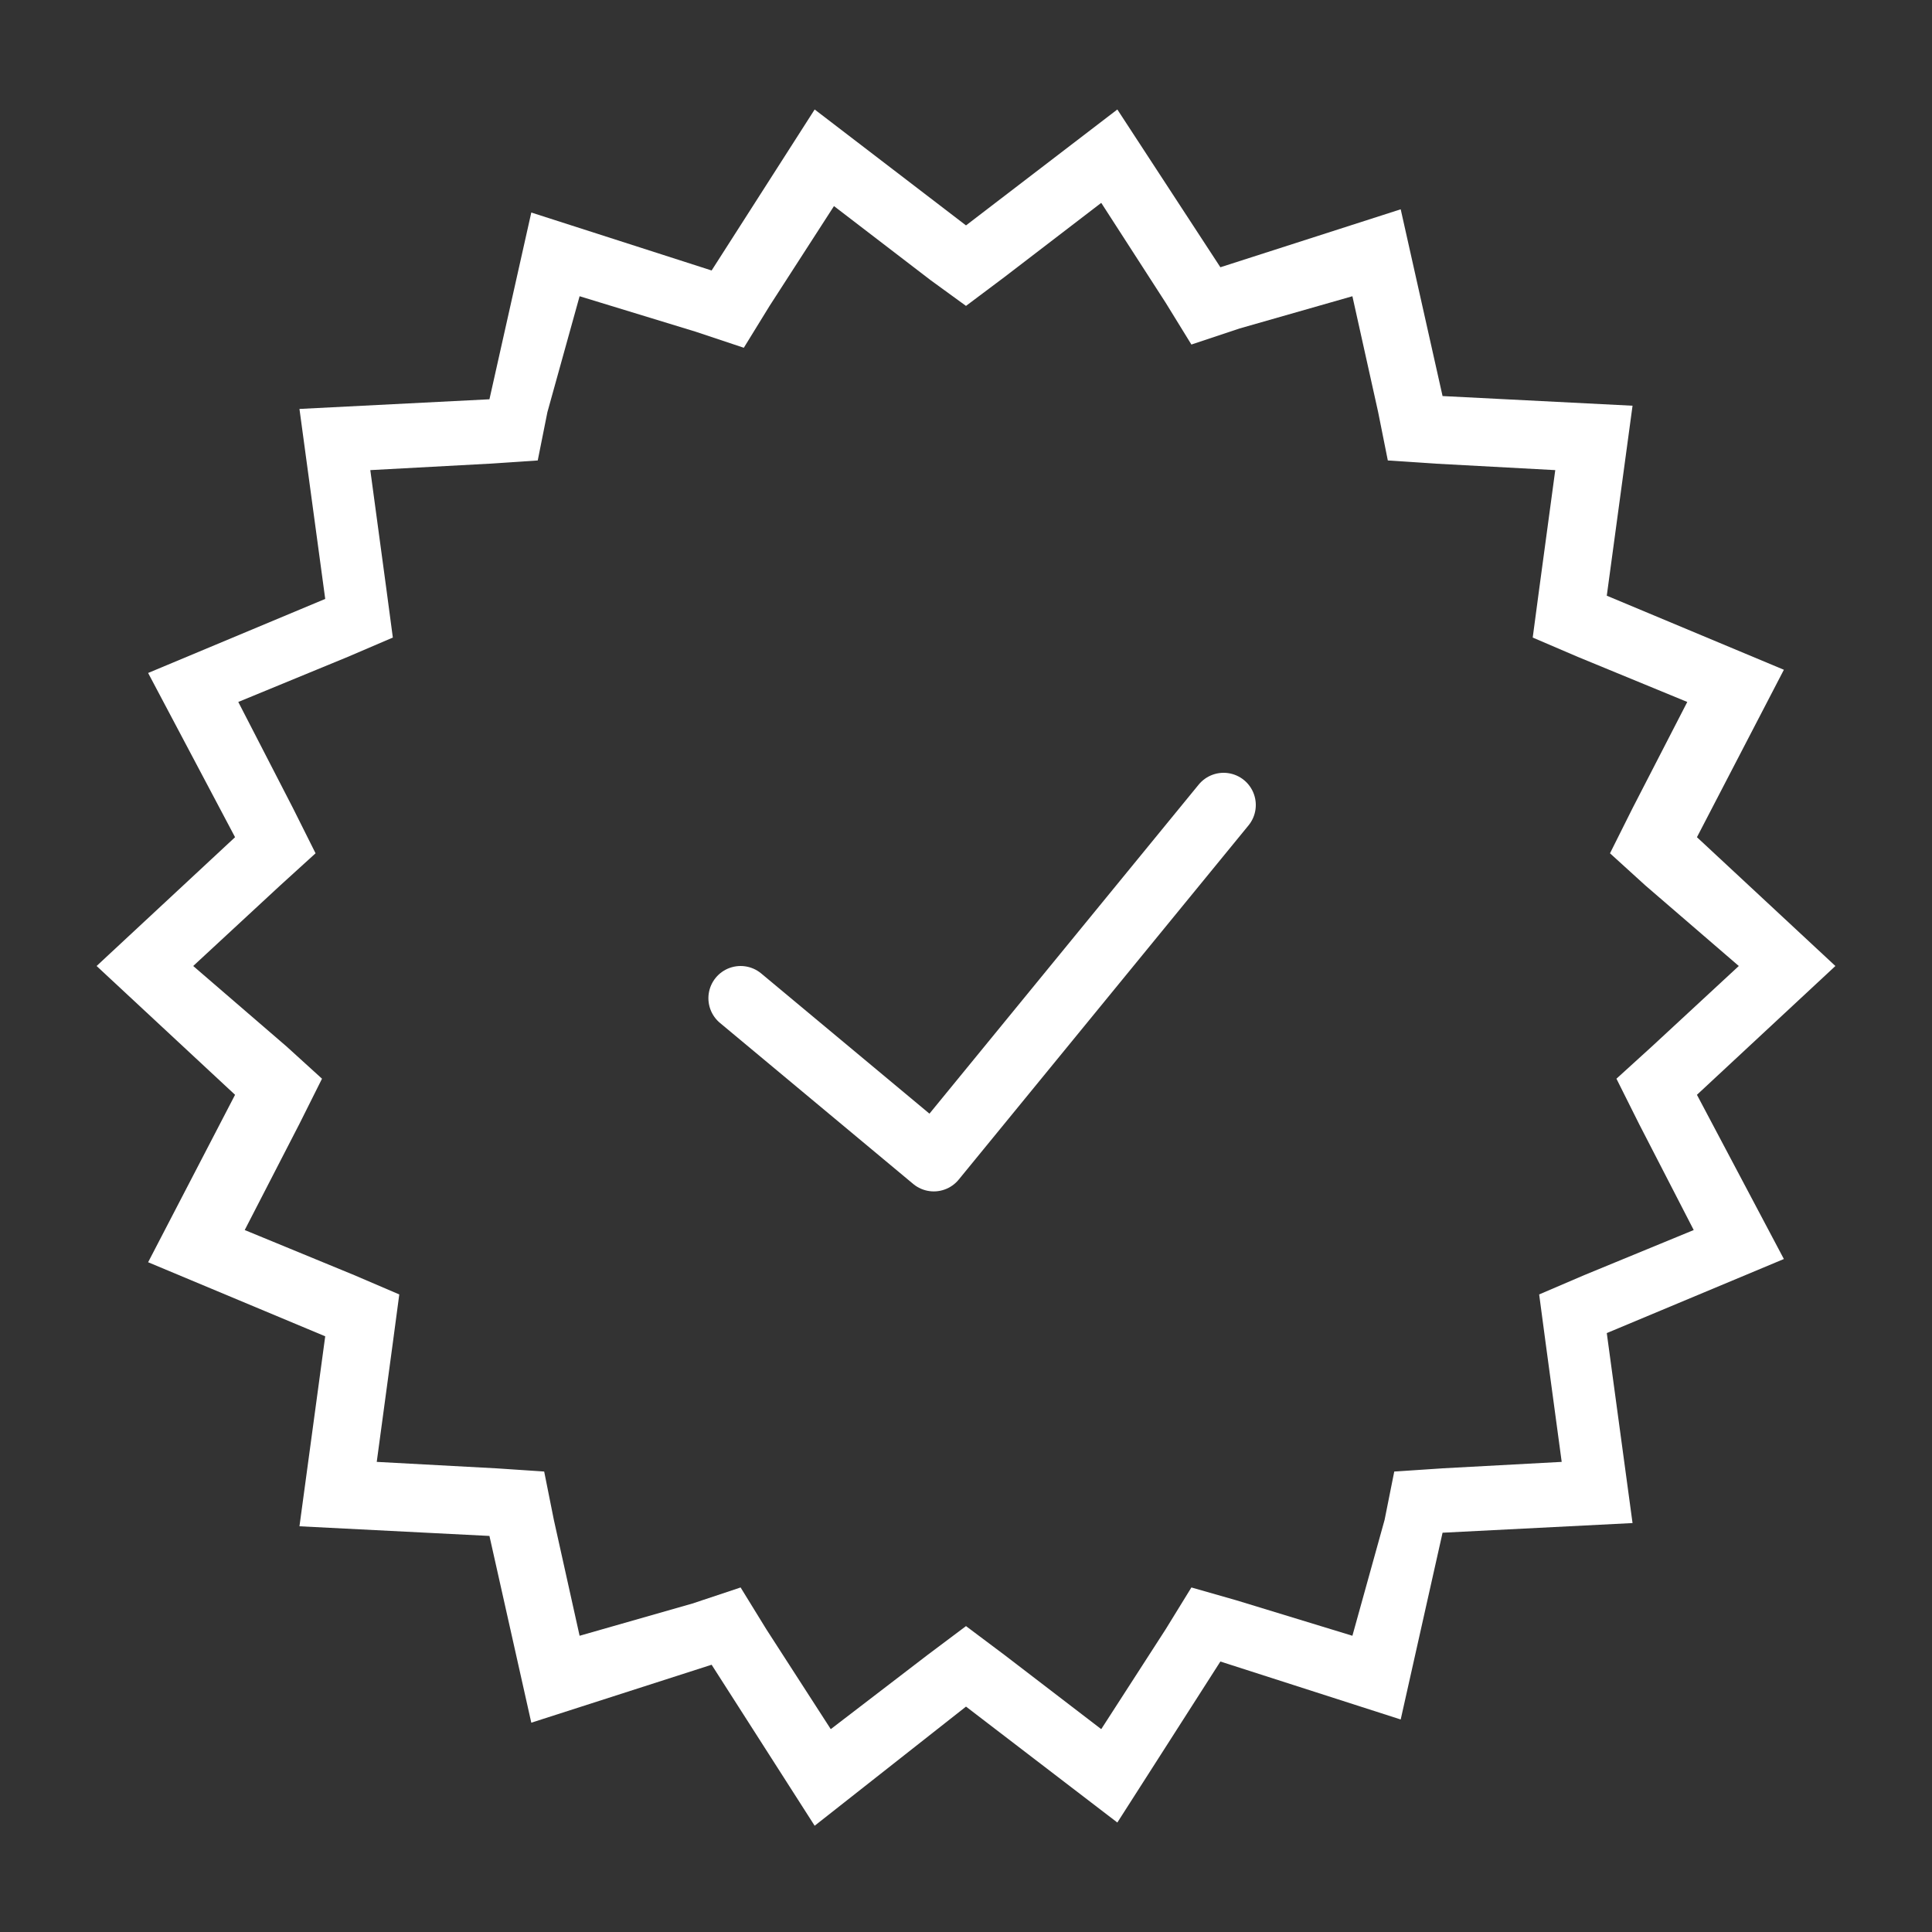
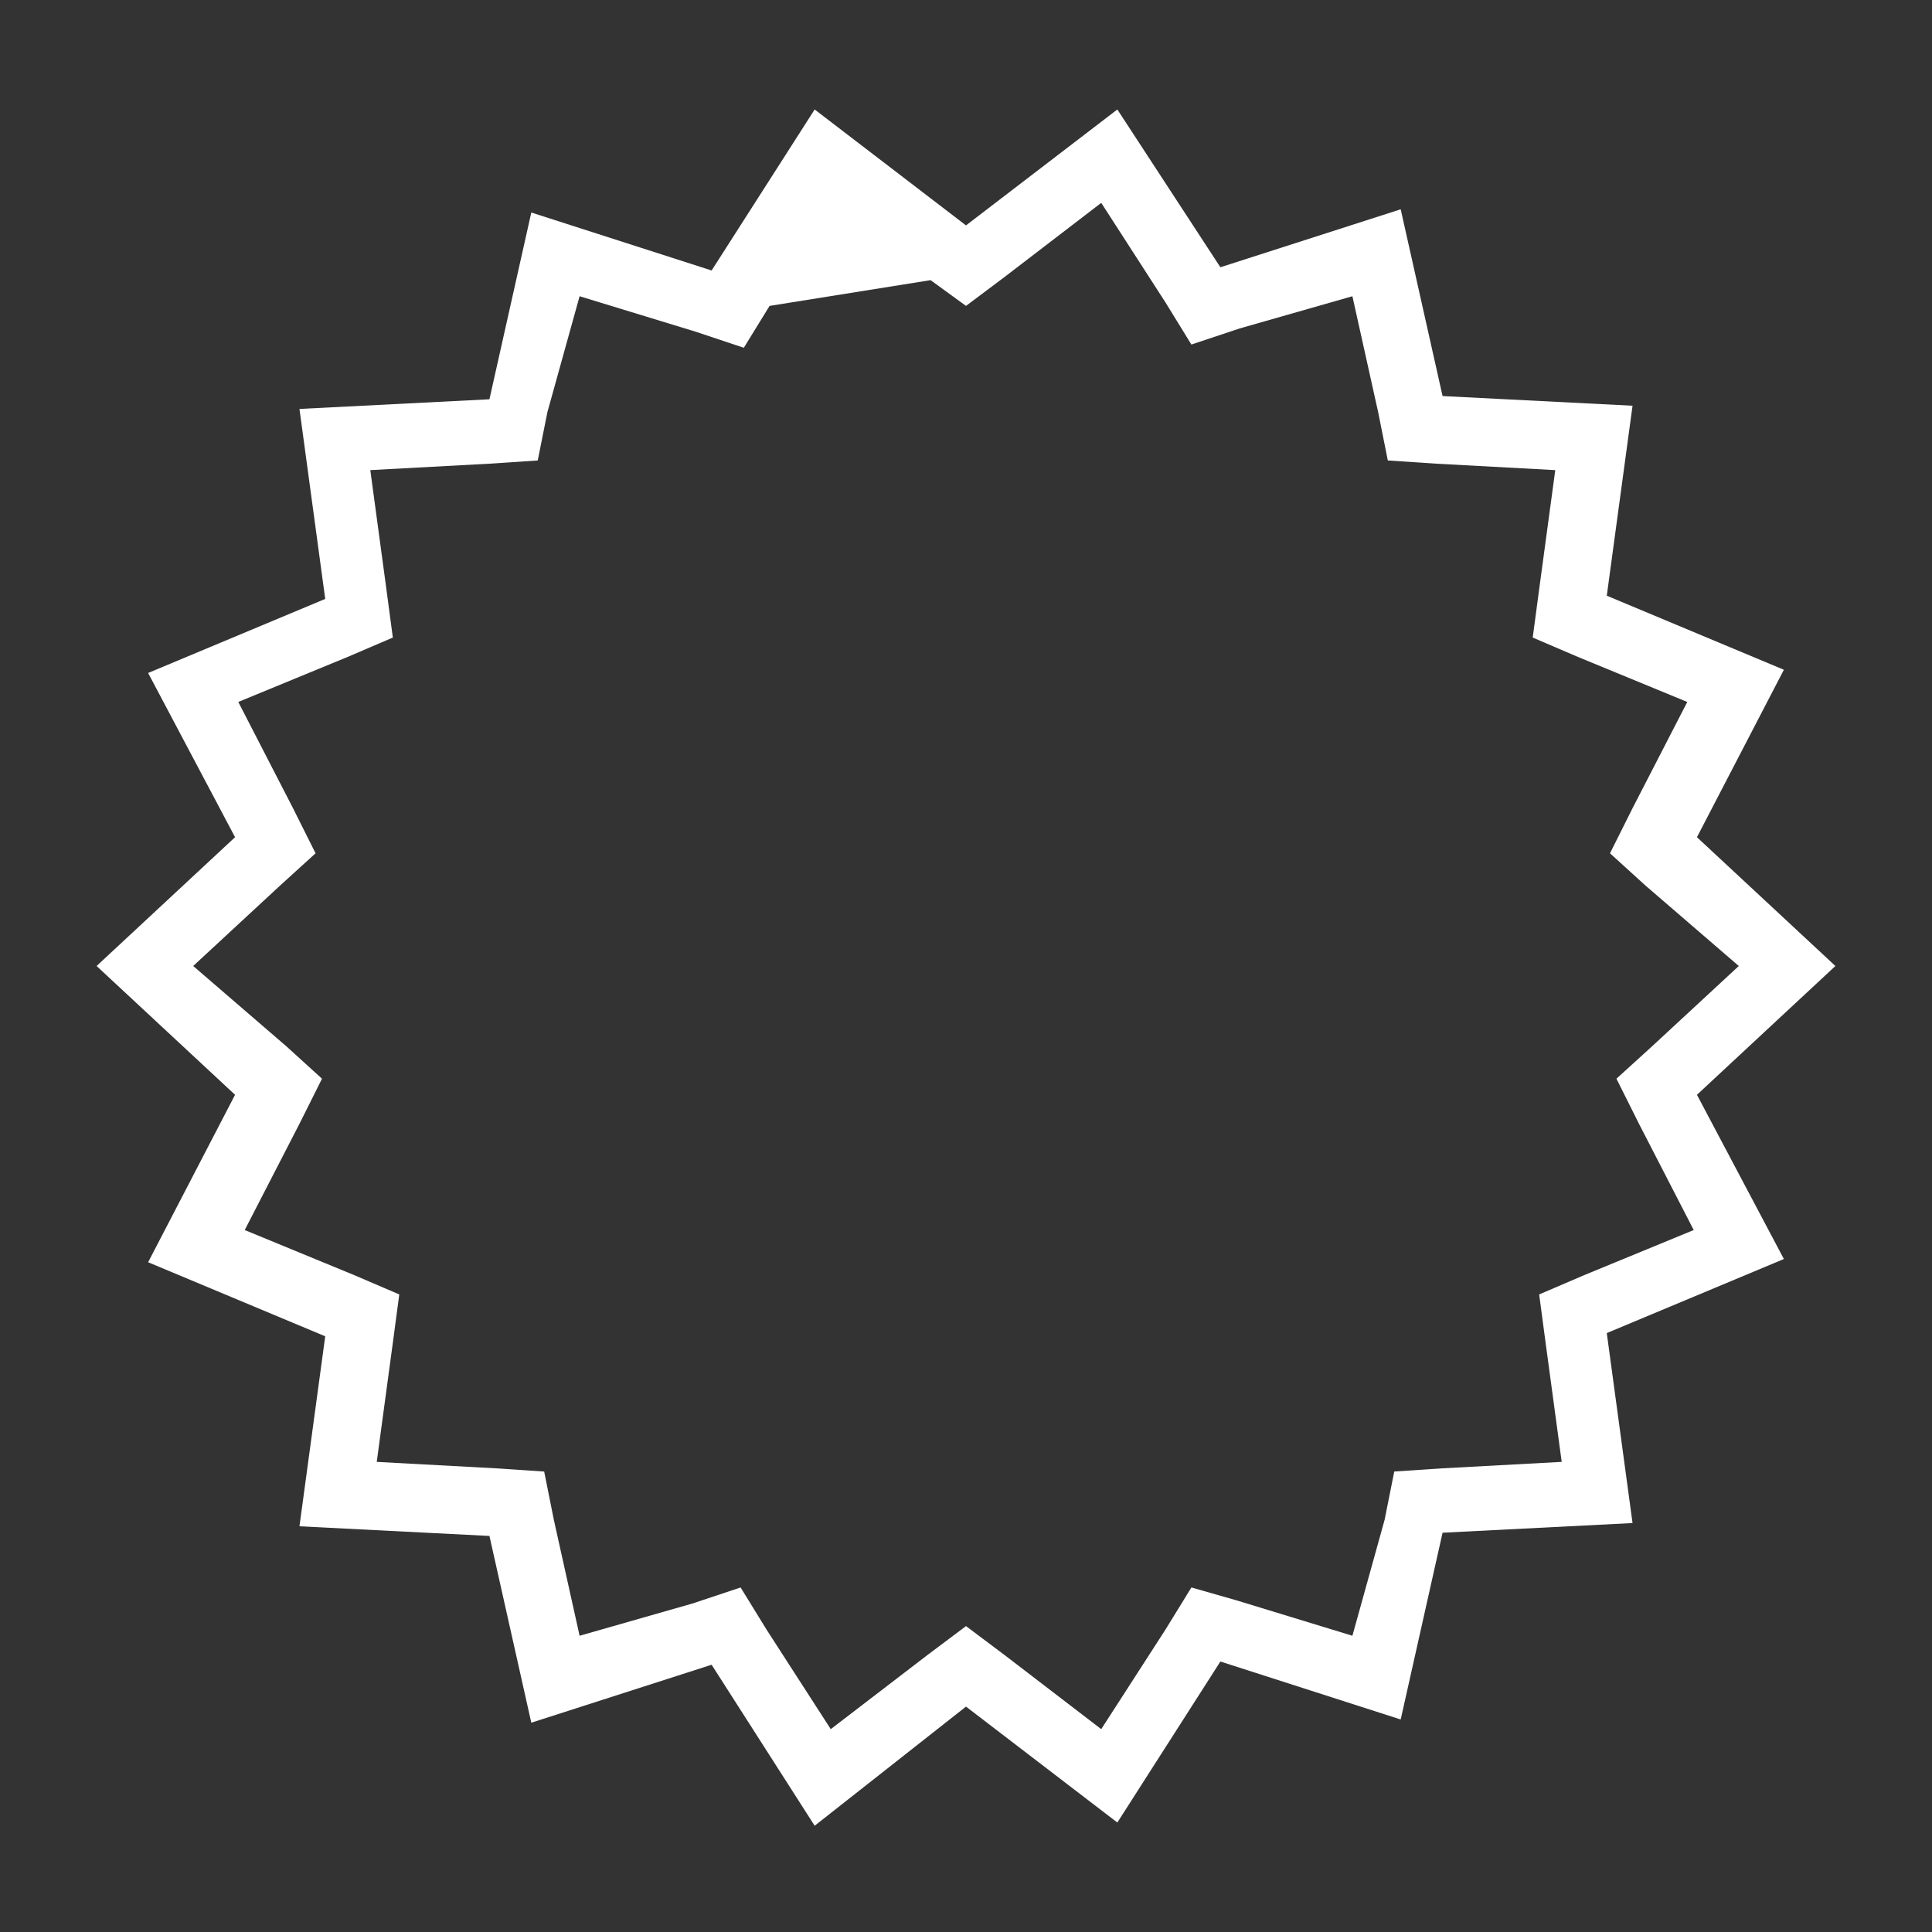
<svg xmlns="http://www.w3.org/2000/svg" width="60" height="60" viewBox="0 0 60 60" fill="none">
  <rect x="0" y="0" width="60" height="60" fill="#333333" stroke="none" />
-   <path d="M23 31L29 36L38 25" stroke="white" stroke-width="2" stroke-miterlimit="10" stroke-linecap="round" stroke-linejoin="round" />
-   <path d="M34.2 6.3L36.2 9.4L37 10.7L38.5 10.2L42 9.2L42.8 12.8L43.1 14.3L44.6 14.4L48.3 14.6L47.8 18.3L47.6 19.8L49 20.4L52.4 21.8L50.7 25.1L50 26.5L51.1 27.5L54 30L51.3 32.5L50.2 33.5L50.9 34.9L52.6 38.2L49.2 39.6L47.8 40.2L48 41.7L48.5 45.4L44.8 45.6L43.3 45.7L43 47.2L42 50.8L38.4 49.7L37 49.3L36.2 50.6L34.2 53.7L31.2 51.4L30 50.5L28.8 51.4L25.8 53.7L23.8 50.6L23 49.3L21.5 49.8L18 50.8L17.2 47.2L16.9 45.7L15.4 45.6L11.7 45.4L12.2 41.7L12.4 40.2L11 39.6L7.6 38.2L9.3 34.9L10 33.5L8.9 32.5L6 30L8.7 27.5L9.8 26.5L9.1 25.1L7.4 21.8L10.8 20.4L12.2 19.8L12 18.3L11.5 14.6L15.2 14.4L16.7 14.3L17 12.8L18 9.2L21.6 10.3L23.1 10.8L23.9 9.5L25.9 6.4L28.9 8.7L30 9.5L31.2 8.6L34.2 6.3ZM34.7 3.4L30 7L25.3 3.4L22.1 8.4L16.5 6.6L15.2 12.4L9.3 12.7L10.1 18.6L4.6 20.9L7.3 26L3 30L7.3 34L4.6 39.2L10.1 41.5L9.3 47.4L15.2 47.7L16.5 53.5L22.1 51.7L25.3 56.7L30 53L34.7 56.6L37.9 51.6L43.5 53.4L44.8 47.6L50.7 47.3L49.9 41.4L55.4 39.1L52.7 34L57 30L52.7 26L55.4 20.8L49.9 18.5L50.7 12.6L44.8 12.3L43.5 6.5L37.9 8.3L34.7 3.4Z" fill="white" />
+   <path d="M34.2 6.3L36.2 9.4L37 10.7L38.5 10.2L42 9.2L42.8 12.8L43.1 14.3L44.6 14.4L48.3 14.6L47.8 18.3L47.6 19.8L49 20.4L52.4 21.8L50.7 25.1L50 26.5L51.1 27.5L54 30L51.3 32.5L50.2 33.5L50.9 34.9L52.6 38.2L49.2 39.6L47.8 40.2L48 41.7L48.5 45.4L44.8 45.6L43.3 45.7L43 47.2L42 50.8L38.4 49.7L37 49.3L36.2 50.6L34.2 53.7L31.2 51.4L30 50.5L28.8 51.4L25.8 53.7L23.8 50.6L23 49.3L21.5 49.8L18 50.8L17.2 47.2L16.9 45.7L15.4 45.6L11.7 45.4L12.2 41.7L12.4 40.2L11 39.6L7.6 38.2L9.3 34.9L10 33.5L8.9 32.5L6 30L8.7 27.5L9.8 26.5L9.1 25.1L7.4 21.8L10.8 20.4L12.2 19.8L12 18.3L11.5 14.6L15.2 14.4L16.7 14.3L17 12.8L18 9.2L21.6 10.3L23.1 10.8L23.9 9.5L28.9 8.7L30 9.5L31.2 8.6L34.2 6.3ZM34.7 3.4L30 7L25.3 3.4L22.1 8.4L16.5 6.6L15.2 12.4L9.3 12.7L10.1 18.6L4.6 20.9L7.3 26L3 30L7.3 34L4.6 39.2L10.1 41.5L9.3 47.4L15.2 47.7L16.5 53.5L22.1 51.7L25.3 56.7L30 53L34.7 56.6L37.9 51.6L43.5 53.4L44.8 47.6L50.7 47.3L49.9 41.4L55.4 39.1L52.7 34L57 30L52.7 26L55.4 20.8L49.9 18.5L50.7 12.6L44.8 12.3L43.5 6.5L37.9 8.3L34.7 3.4Z" fill="white" />
</svg>